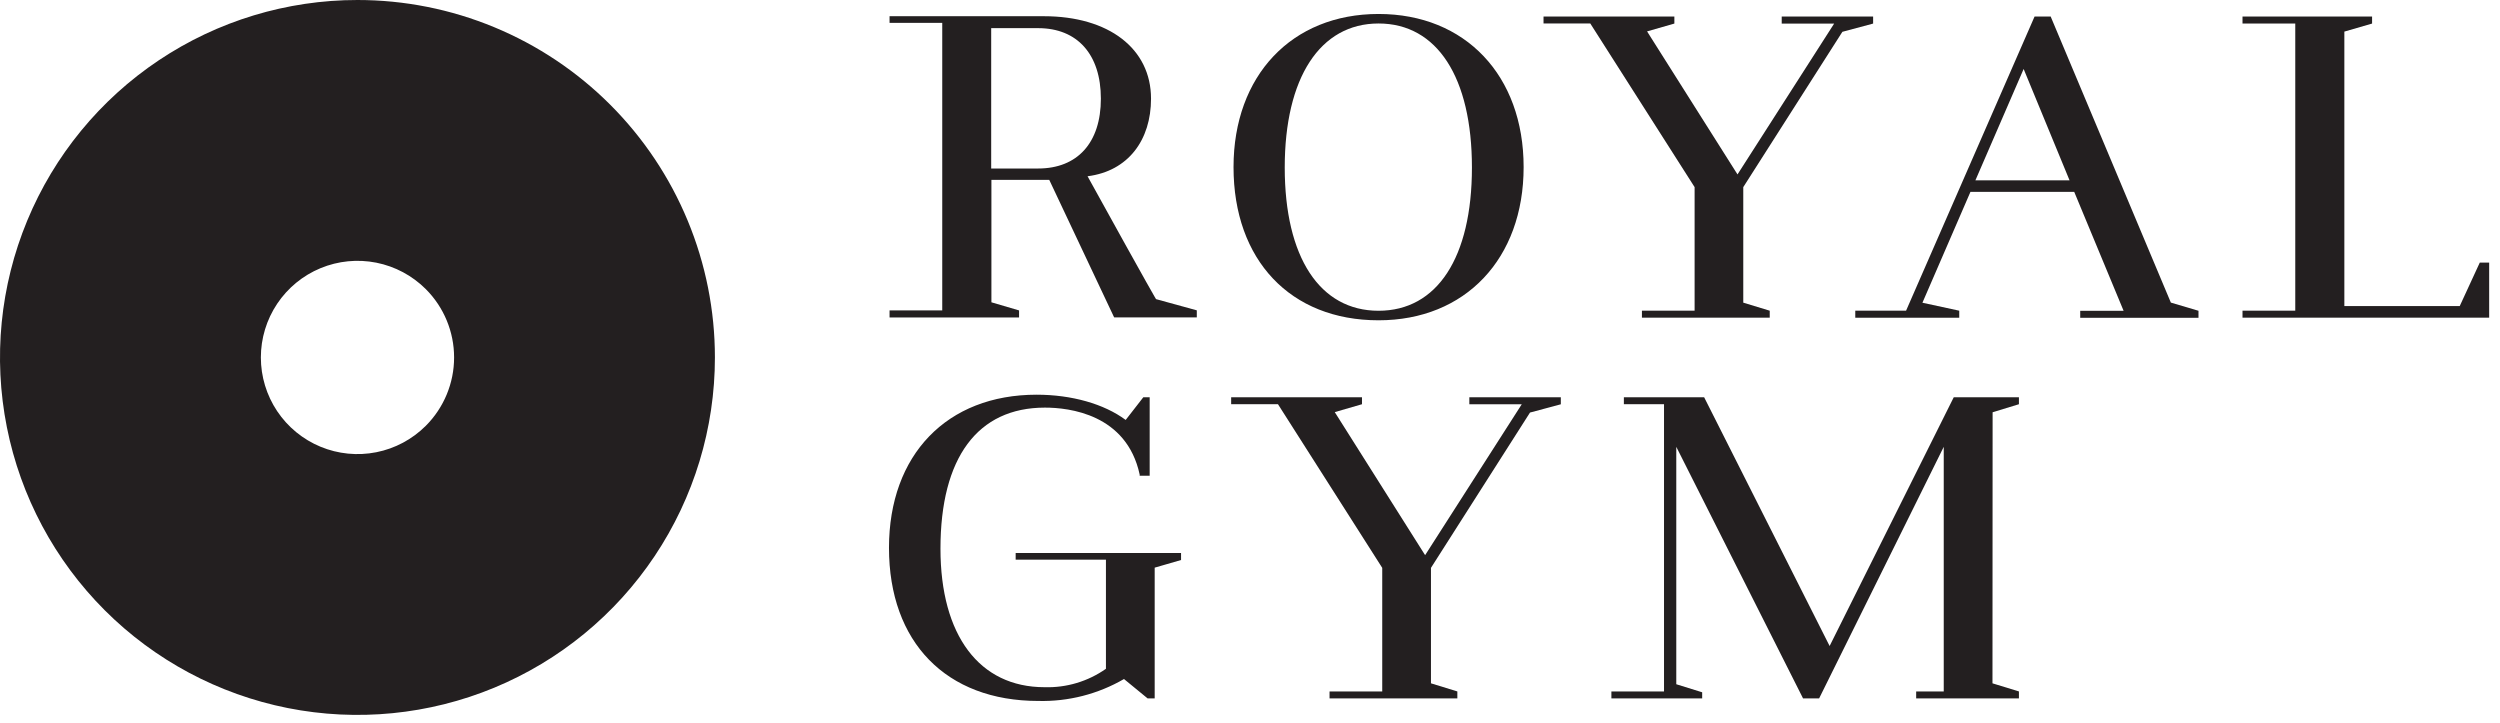
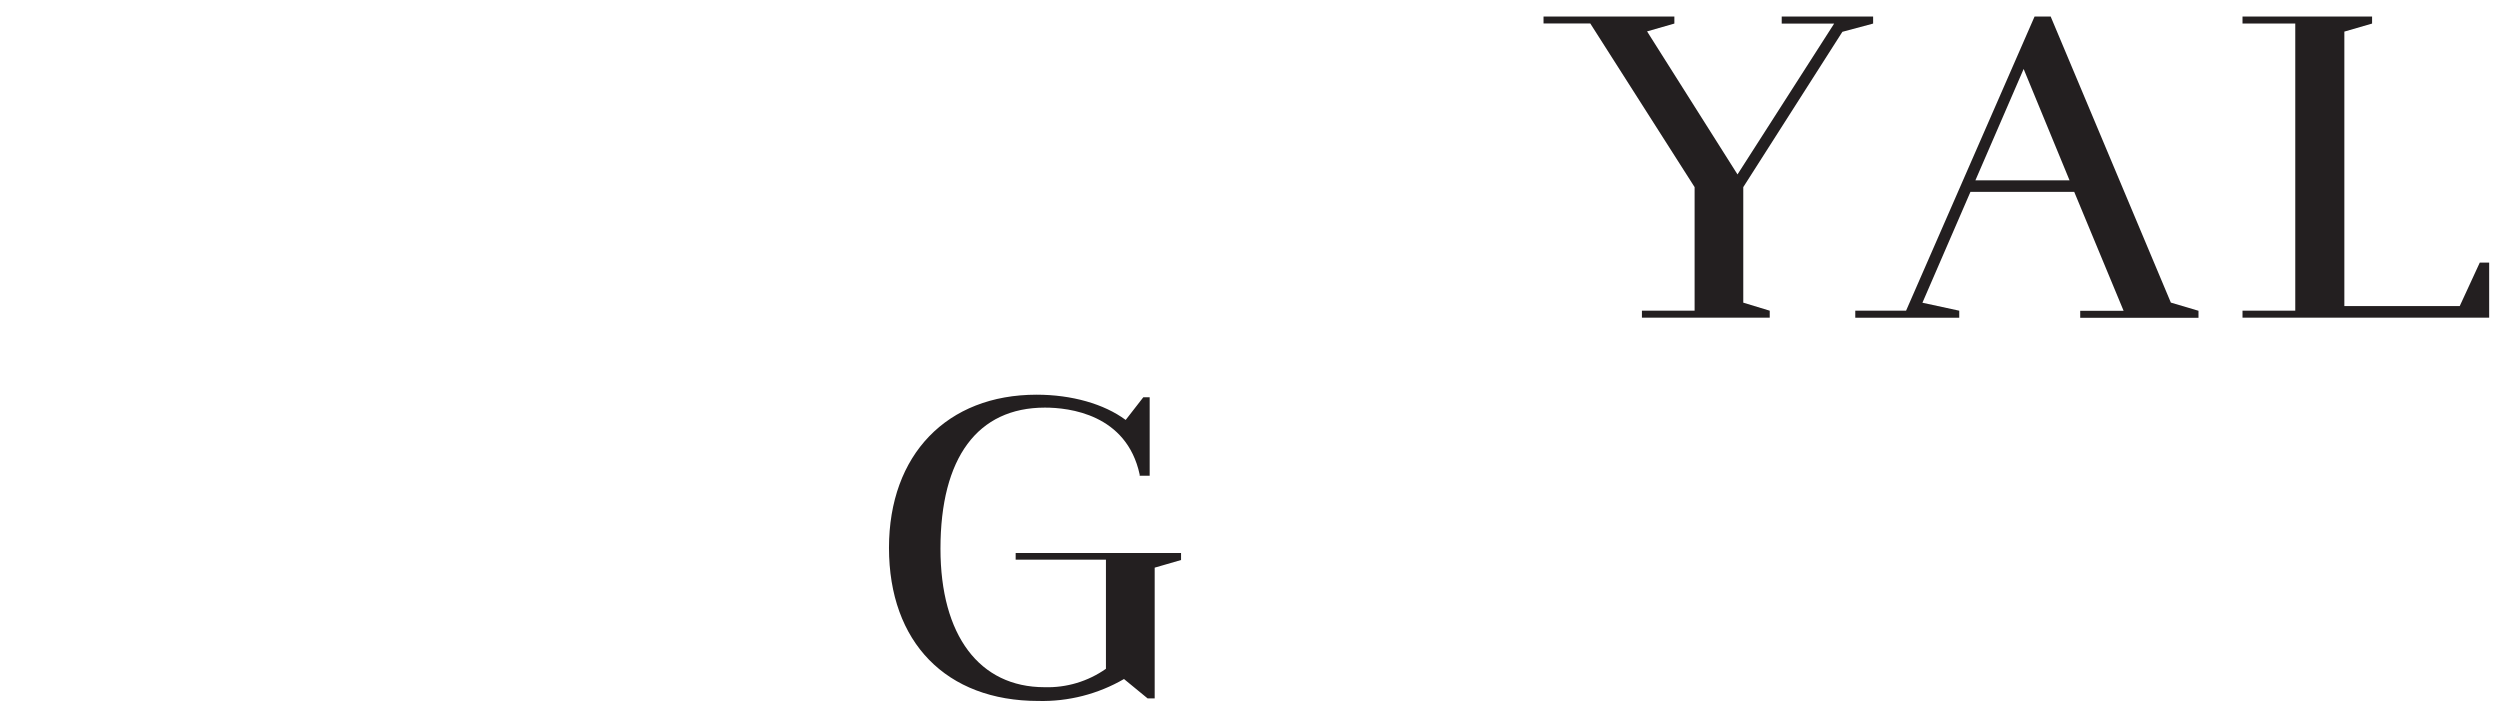
<svg xmlns="http://www.w3.org/2000/svg" width="197" height="57" viewBox="0 0 197 57" fill="none">
-   <path d="M28.168 0C22.597 0 17.151 1.652 12.519 4.747C7.886 7.842 4.276 12.241 2.144 17.388C0.012 22.535 -0.546 28.199 0.541 33.663C1.628 39.127 4.311 44.146 8.25 48.085C12.19 52.025 17.209 54.707 22.672 55.794C28.137 56.881 33.8 56.323 38.947 54.191C44.094 52.059 48.493 48.449 51.588 43.817C54.684 39.185 56.335 33.739 56.335 28.168C56.335 24.469 55.607 20.806 54.191 17.388C52.776 13.971 50.701 10.866 48.085 8.25C45.47 5.634 42.364 3.56 38.947 2.144C35.53 0.729 31.867 0 28.168 0ZM33.553 33.553C32.488 34.618 31.132 35.343 29.655 35.636C28.178 35.93 26.647 35.779 25.256 35.202C23.865 34.626 22.676 33.65 21.839 32.398C21.003 31.145 20.556 29.674 20.556 28.168C20.556 26.662 21.003 25.19 21.839 23.938C22.676 22.686 23.865 21.71 25.256 21.133C26.647 20.557 28.178 20.406 29.655 20.699C31.132 20.993 32.488 21.718 33.553 22.782C34.981 24.211 35.783 26.148 35.783 28.168C35.783 30.187 34.981 32.124 33.553 33.553Z" fill="#231F20" />
  <path d="M80.034 44.103H87.148V52.701C85.734 53.696 84.035 54.205 82.307 54.151C77.177 54.151 74.109 50.072 74.109 43.236C74.109 36.066 77.032 32.12 82.34 32.12C84.241 32.12 88.776 32.631 89.805 37.389V37.489H90.594V31.303H90.094L88.704 33.092C86.998 31.825 84.441 31.102 81.684 31.102C74.615 31.102 70.052 35.838 70.052 43.169C70.052 50.611 74.559 55.235 81.818 55.235C84.185 55.294 86.523 54.695 88.571 53.507L90.433 55.035H90.989V44.731L93.067 44.13V43.575H80.034V44.103Z" fill="#231F20" />
-   <path d="M159.091 31.853V31.303H153.956L144.174 50.906L134.286 31.303H127.961V31.853H131.124V54.485H126.978V55.035H134.131V54.552L132.091 53.918V35.21L142.045 54.963L142.079 55.035H143.346L153.167 35.21V54.485H150.994V55.035H159.091V54.485L157.007 53.846L157.018 32.486L159.091 31.853Z" fill="#231F20" />
-   <path d="M115.784 31.858H119.913L112.299 43.747L105.179 32.475L107.325 31.853V31.303H97.015V31.853H100.705L108.92 44.747V54.485H104.768V55.035H114.839V54.485L112.76 53.846V44.747L120.564 32.509L122.993 31.858V31.303H115.784V31.858Z" fill="#231F20" />
-   <path d="M85.699 13.889C88.906 13.484 90.701 11.033 90.701 7.776C90.701 3.829 87.366 1.278 82.258 1.278H70.097V1.801H74.249V24.461H70.097V25.016H80.302V24.461L78.123 23.821V14.173H82.681L87.766 24.95L87.8 25.011H94.308V24.455L91.095 23.571C91.095 23.571 90.795 23.121 85.699 13.889ZM81.808 13.278H78.106V2.218H81.808C84.898 2.218 86.749 4.291 86.749 7.776C86.749 11.26 84.893 13.278 81.808 13.278Z" fill="#231F20" />
-   <path d="M108.629 1.101C101.793 1.101 97.202 5.953 97.202 13.167C97.202 20.498 101.687 25.239 108.629 25.239C115.466 25.239 120.062 20.387 120.062 13.167C120.062 5.947 115.466 1.101 108.629 1.101ZM108.629 24.488C104 24.488 101.237 20.27 101.237 13.2C101.237 6.131 104.016 1.851 108.629 1.851C113.242 1.851 115.988 6.092 115.988 13.2C115.988 20.309 113.237 24.488 108.629 24.488Z" fill="#231F20" />
  <path d="M145.179 2.507L147.602 1.857V1.301H140.399V1.862H144.529L136.915 13.745L129.789 2.474L131.94 1.857V1.301H121.63V1.851H125.315L133.535 14.745V24.483H129.384V25.033H139.455V24.483L137.37 23.849V14.745L145.179 2.507Z" fill="#231F20" />
  <path d="M195.407 20.692L193.828 24.116H184.735V2.49L186.92 1.857V1.301H176.71V1.857H180.867V24.483H176.71V25.033H196.146V20.692H195.407Z" fill="#231F20" />
  <path d="M161.625 1.379L161.597 1.301H160.325L150.198 24.483H146.196V25.039H154.389V24.483L151.487 23.855L155.272 15.118H163.448L167.339 24.489H163.921V25.044H173.241V24.489L171.063 23.844L161.625 1.379ZM155.661 14.212L159.463 5.436L163.081 14.212H155.661Z" fill="#231F20" />
</svg>